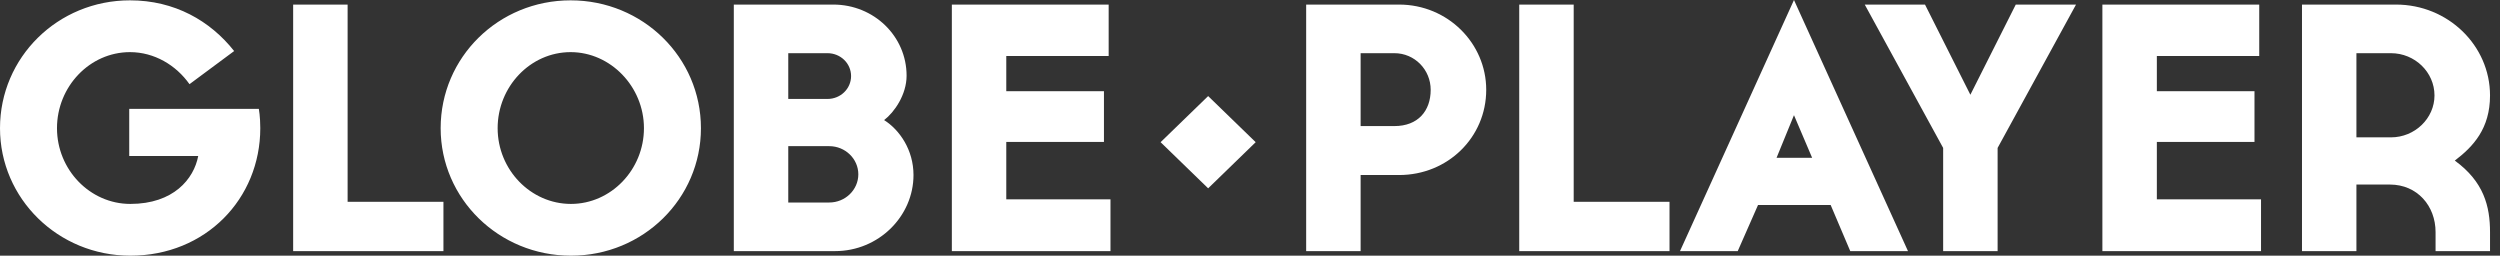
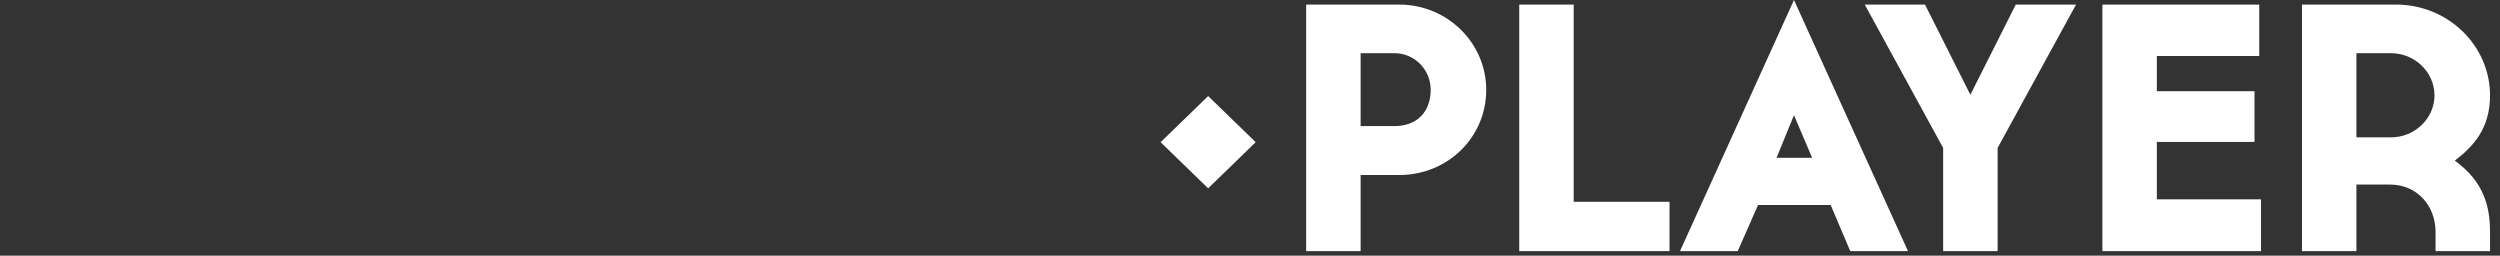
<svg xmlns="http://www.w3.org/2000/svg" width="88px" height="9px" viewBox="0 0 88 9" version="1.1">
  <rect x="0" y="0" width="88" height="9" fill="#333333" stroke="none" />
  <title>globe_player</title>
  <g id="hoanzl.at" stroke="none" stroke-width="1" fill="none" fill-rule="evenodd">
    <g id="D06_STREAMING_B" transform="translate(-848, -823)" fill="#FFFFFF" fill-rule="nonzero">
      <g id="Content" transform="translate(2, 583)">
        <g id="Content/Streaming" transform="translate(666, 88)">
          <g id="globe_player" transform="translate(180, 152)">
-             <path d="M6.977,5.492 L4.549,5.492 L4.549,3.831 L9.111,3.831 C9.111,3.831 9.162,4.103 9.162,4.512 C9.162,6.992 7.245,9 4.587,9 C2.045,9 0,6.992 0,4.512 C0,2.021 2.032,0.012 4.575,0.012 C6.146,0.012 7.399,0.731 8.242,1.797 L6.67,2.963 C6.197,2.293 5.431,1.835 4.575,1.835 C3.156,1.835 2.006,3.05 2.006,4.512 C2.006,5.975 3.169,7.178 4.587,7.178 C6.108,7.178 6.824,6.298 6.977,5.492 Z M10.319,8.839 L10.319,0.161 L12.236,0.161 L12.236,7.103 L15.609,7.103 L15.609,8.839 L10.319,8.839 Z M15.511,4.512 C15.511,2.021 17.543,0.012 20.086,0.012 C22.628,0.012 24.673,2.021 24.673,4.512 C24.673,6.992 22.641,9 20.098,9 C17.556,9 15.511,6.992 15.511,4.512 Z M17.517,4.512 C17.517,5.975 18.68,7.178 20.098,7.178 C21.504,7.178 22.667,5.975 22.667,4.512 C22.667,3.05 21.491,1.835 20.086,1.835 C18.667,1.835 17.517,3.05 17.517,4.512 Z M31.912,2.665 C31.912,3.335 31.478,3.955 31.121,4.227 C31.67,4.574 32.155,5.281 32.155,6.161 C32.155,7.612 30.929,8.839 29.395,8.839 L25.83,8.839 L25.83,0.161 L29.332,0.161 C30.763,0.161 31.912,1.277 31.912,2.665 Z M27.747,1.872 L27.747,3.483 L29.127,3.483 C29.587,3.483 29.958,3.124 29.958,2.678 C29.958,2.231 29.587,1.872 29.127,1.872 L27.747,1.872 Z M27.747,7.128 L29.191,7.128 C29.753,7.128 30.213,6.682 30.213,6.136 C30.213,5.591 29.753,5.145 29.191,5.145 L27.747,5.145 L27.747,7.128 Z M33.505,8.839 L33.505,0.161 L39.025,0.161 L39.025,1.971 L35.421,1.971 L35.421,3.211 L38.859,3.211 L38.859,4.996 L35.421,4.996 L35.421,7.017 L39.089,7.017 L39.089,8.839 L33.505,8.839 Z" id="Shape" />
            <polygon id="Path" points="42.527 3.382 40.853 5.005 42.527 6.629 44.2 5.005" />
            <path d="M52.315,3.161 C52.315,4.835 50.961,6.161 49.248,6.161 L47.894,6.161 L47.894,8.839 L45.977,8.839 L45.977,0.161 L49.248,0.161 C50.961,0.161 52.315,1.525 52.315,3.161 Z M50.36,3.161 C50.36,2.455 49.798,1.872 49.082,1.872 L47.894,1.872 L47.894,4.438 L49.082,4.438 C49.913,4.438 50.36,3.905 50.36,3.161 Z M53.477,8.839 L53.477,0.161 L55.394,0.161 L55.394,7.103 L58.767,7.103 L58.767,8.839 L53.477,8.839 Z M64.439,7.215 L61.883,7.215 L61.168,8.839 L59.136,8.839 L63.148,0 L67.161,8.839 L65.129,8.839 L64.439,7.215 Z M63.787,5.554 L63.148,4.054 L62.535,5.554 L63.787,5.554 Z M67.76,0.161 L69.357,3.335 L70.955,0.161 L73.076,0.161 L70.316,5.207 L70.316,8.839 L68.399,8.839 L68.399,5.207 L65.639,0.161 L67.76,0.161 Z M74.004,8.839 L74.004,0.161 L79.525,0.161 L79.525,1.971 L75.921,1.971 L75.921,3.211 L79.358,3.211 L79.358,4.996 L75.921,4.996 L75.921,7.017 L79.588,7.017 L79.588,8.839 L74.004,8.839 Z M87.649,3.36 C87.649,4.525 87.061,5.157 86.409,5.653 C87.432,6.397 87.649,7.264 87.649,8.169 L87.649,8.839 L85.732,8.839 L85.732,8.169 C85.732,7.252 85.093,6.496 84.122,6.496 L82.946,6.496 L82.946,8.839 L81.03,8.839 L81.03,0.161 L84.339,0.161 C86.167,0.161 87.649,1.599 87.649,3.36 Z M85.694,3.36 C85.694,2.541 85.004,1.872 84.161,1.872 L82.946,1.872 L82.946,4.835 L84.161,4.835 C85.004,4.835 85.694,4.165 85.694,3.36 Z" id="Shape" />
          </g>
        </g>
      </g>
    </g>
  </g>
</svg>